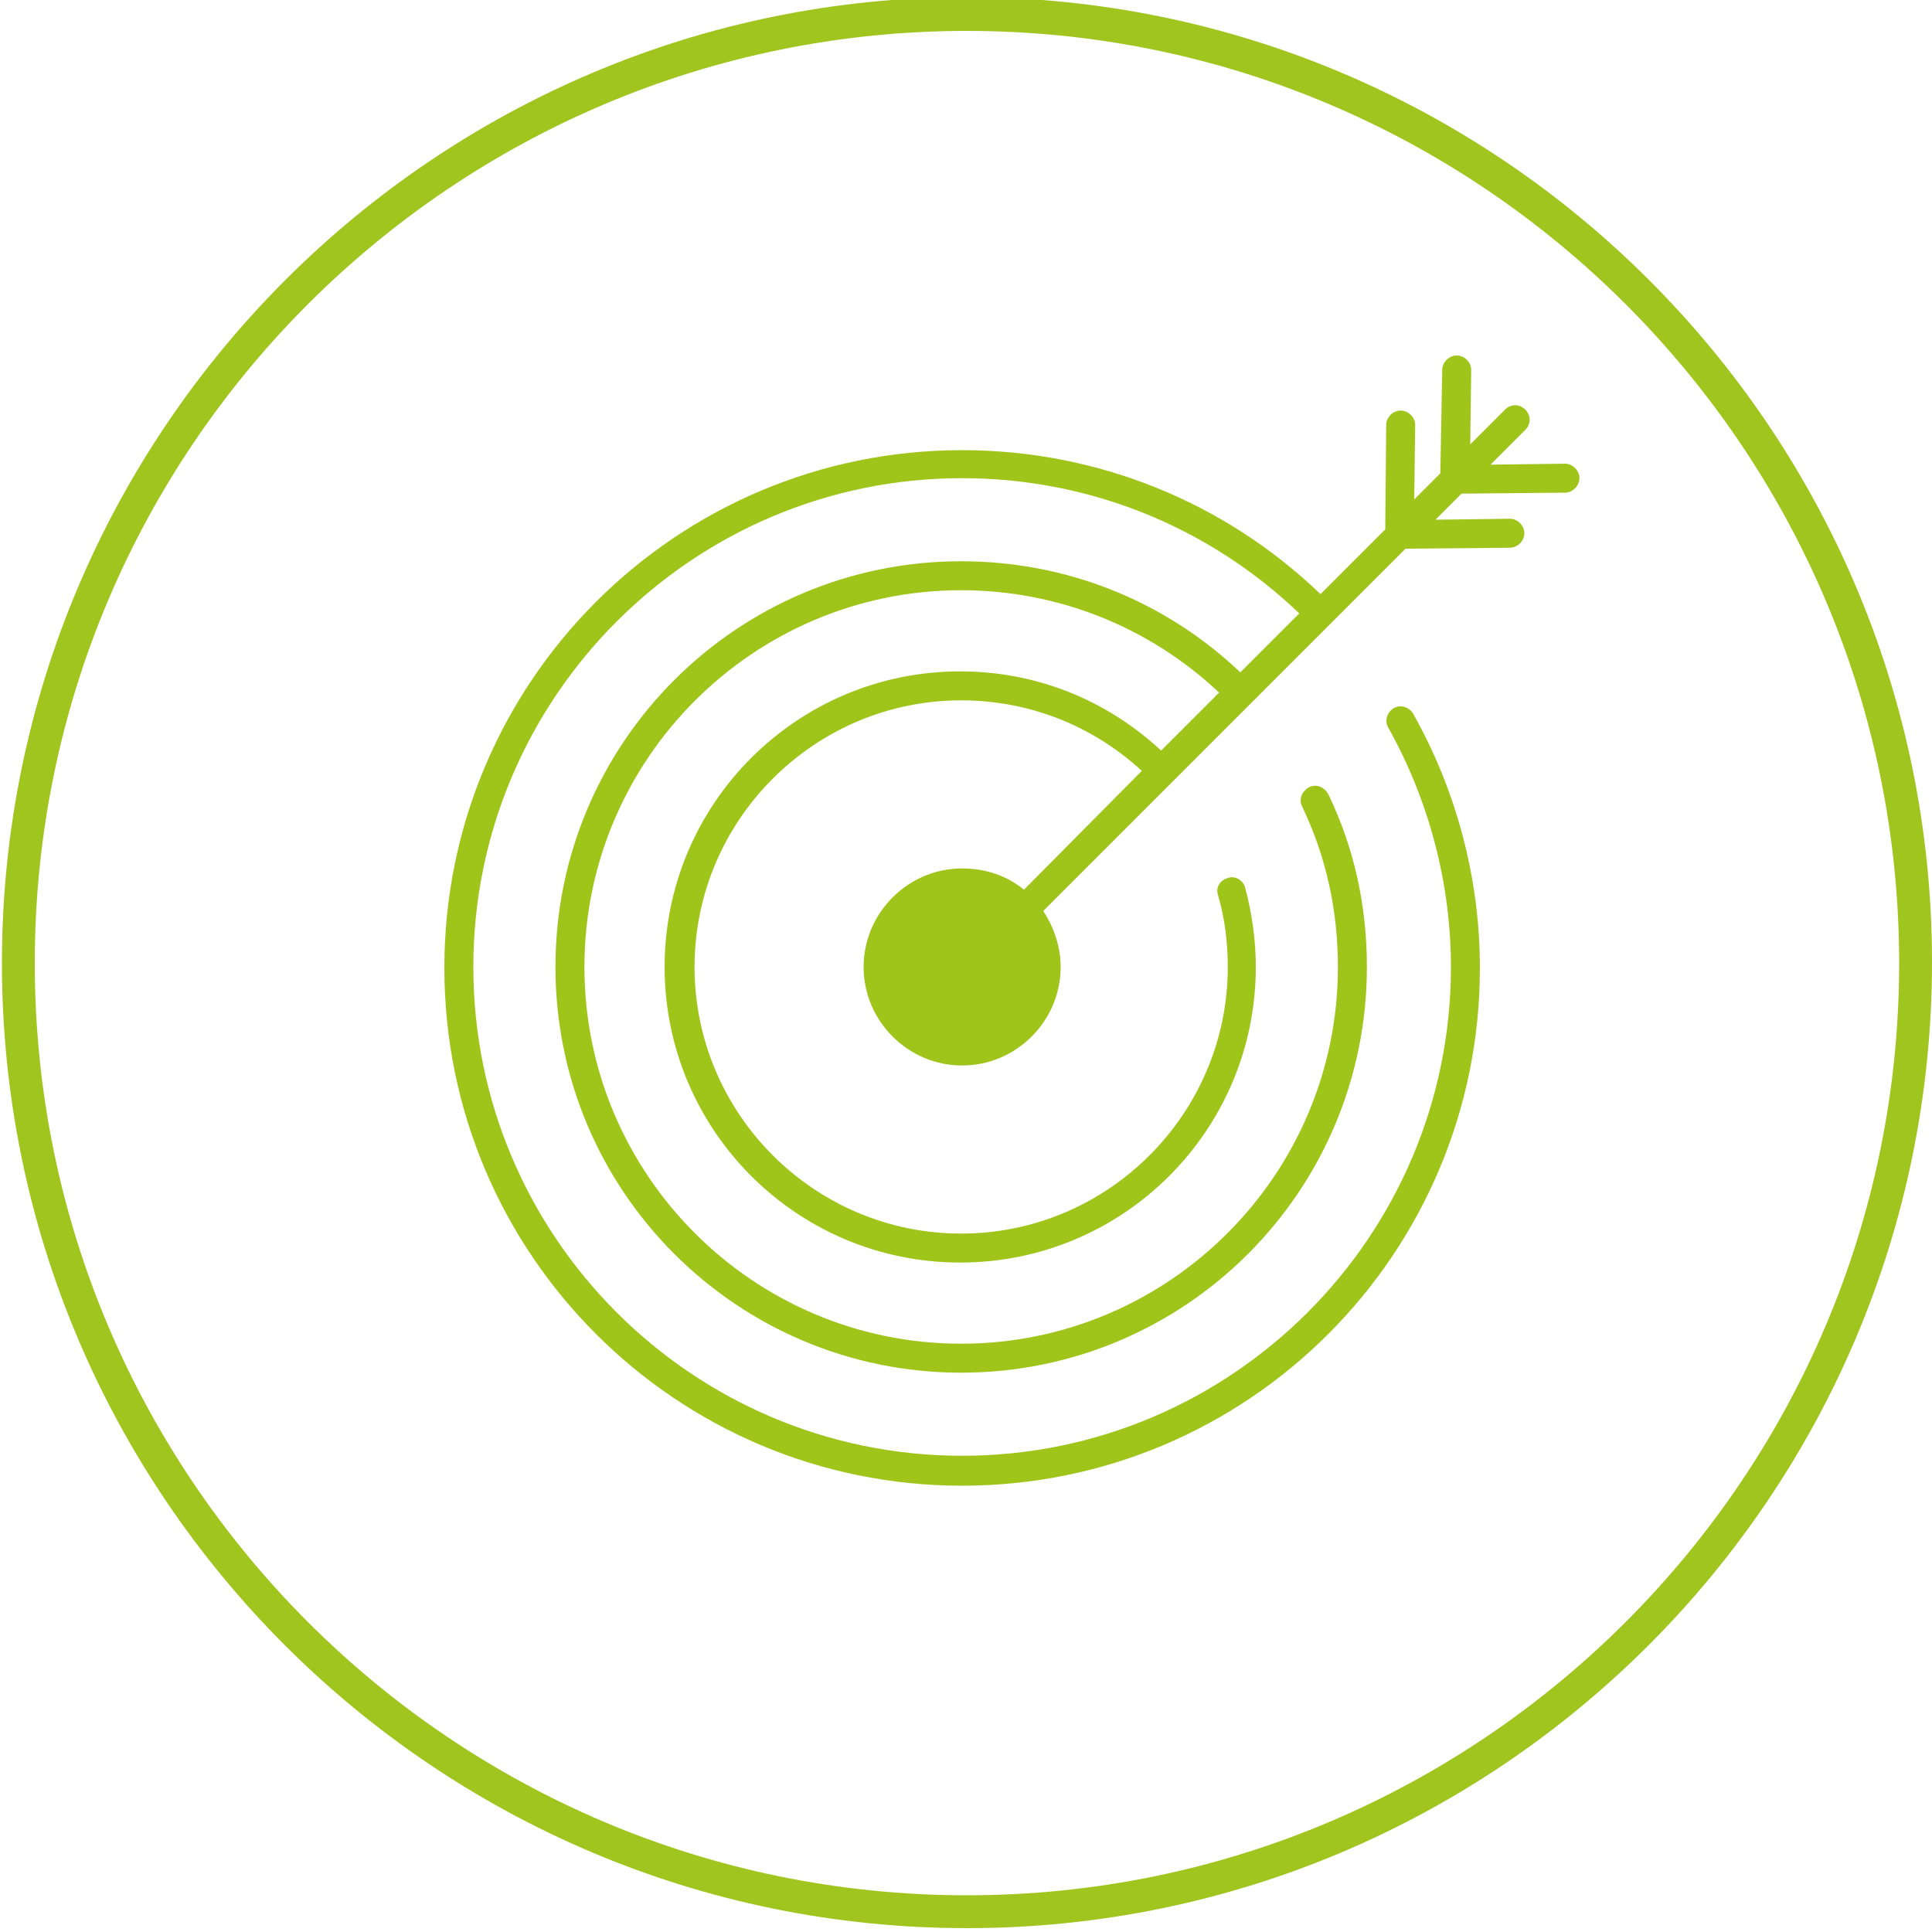
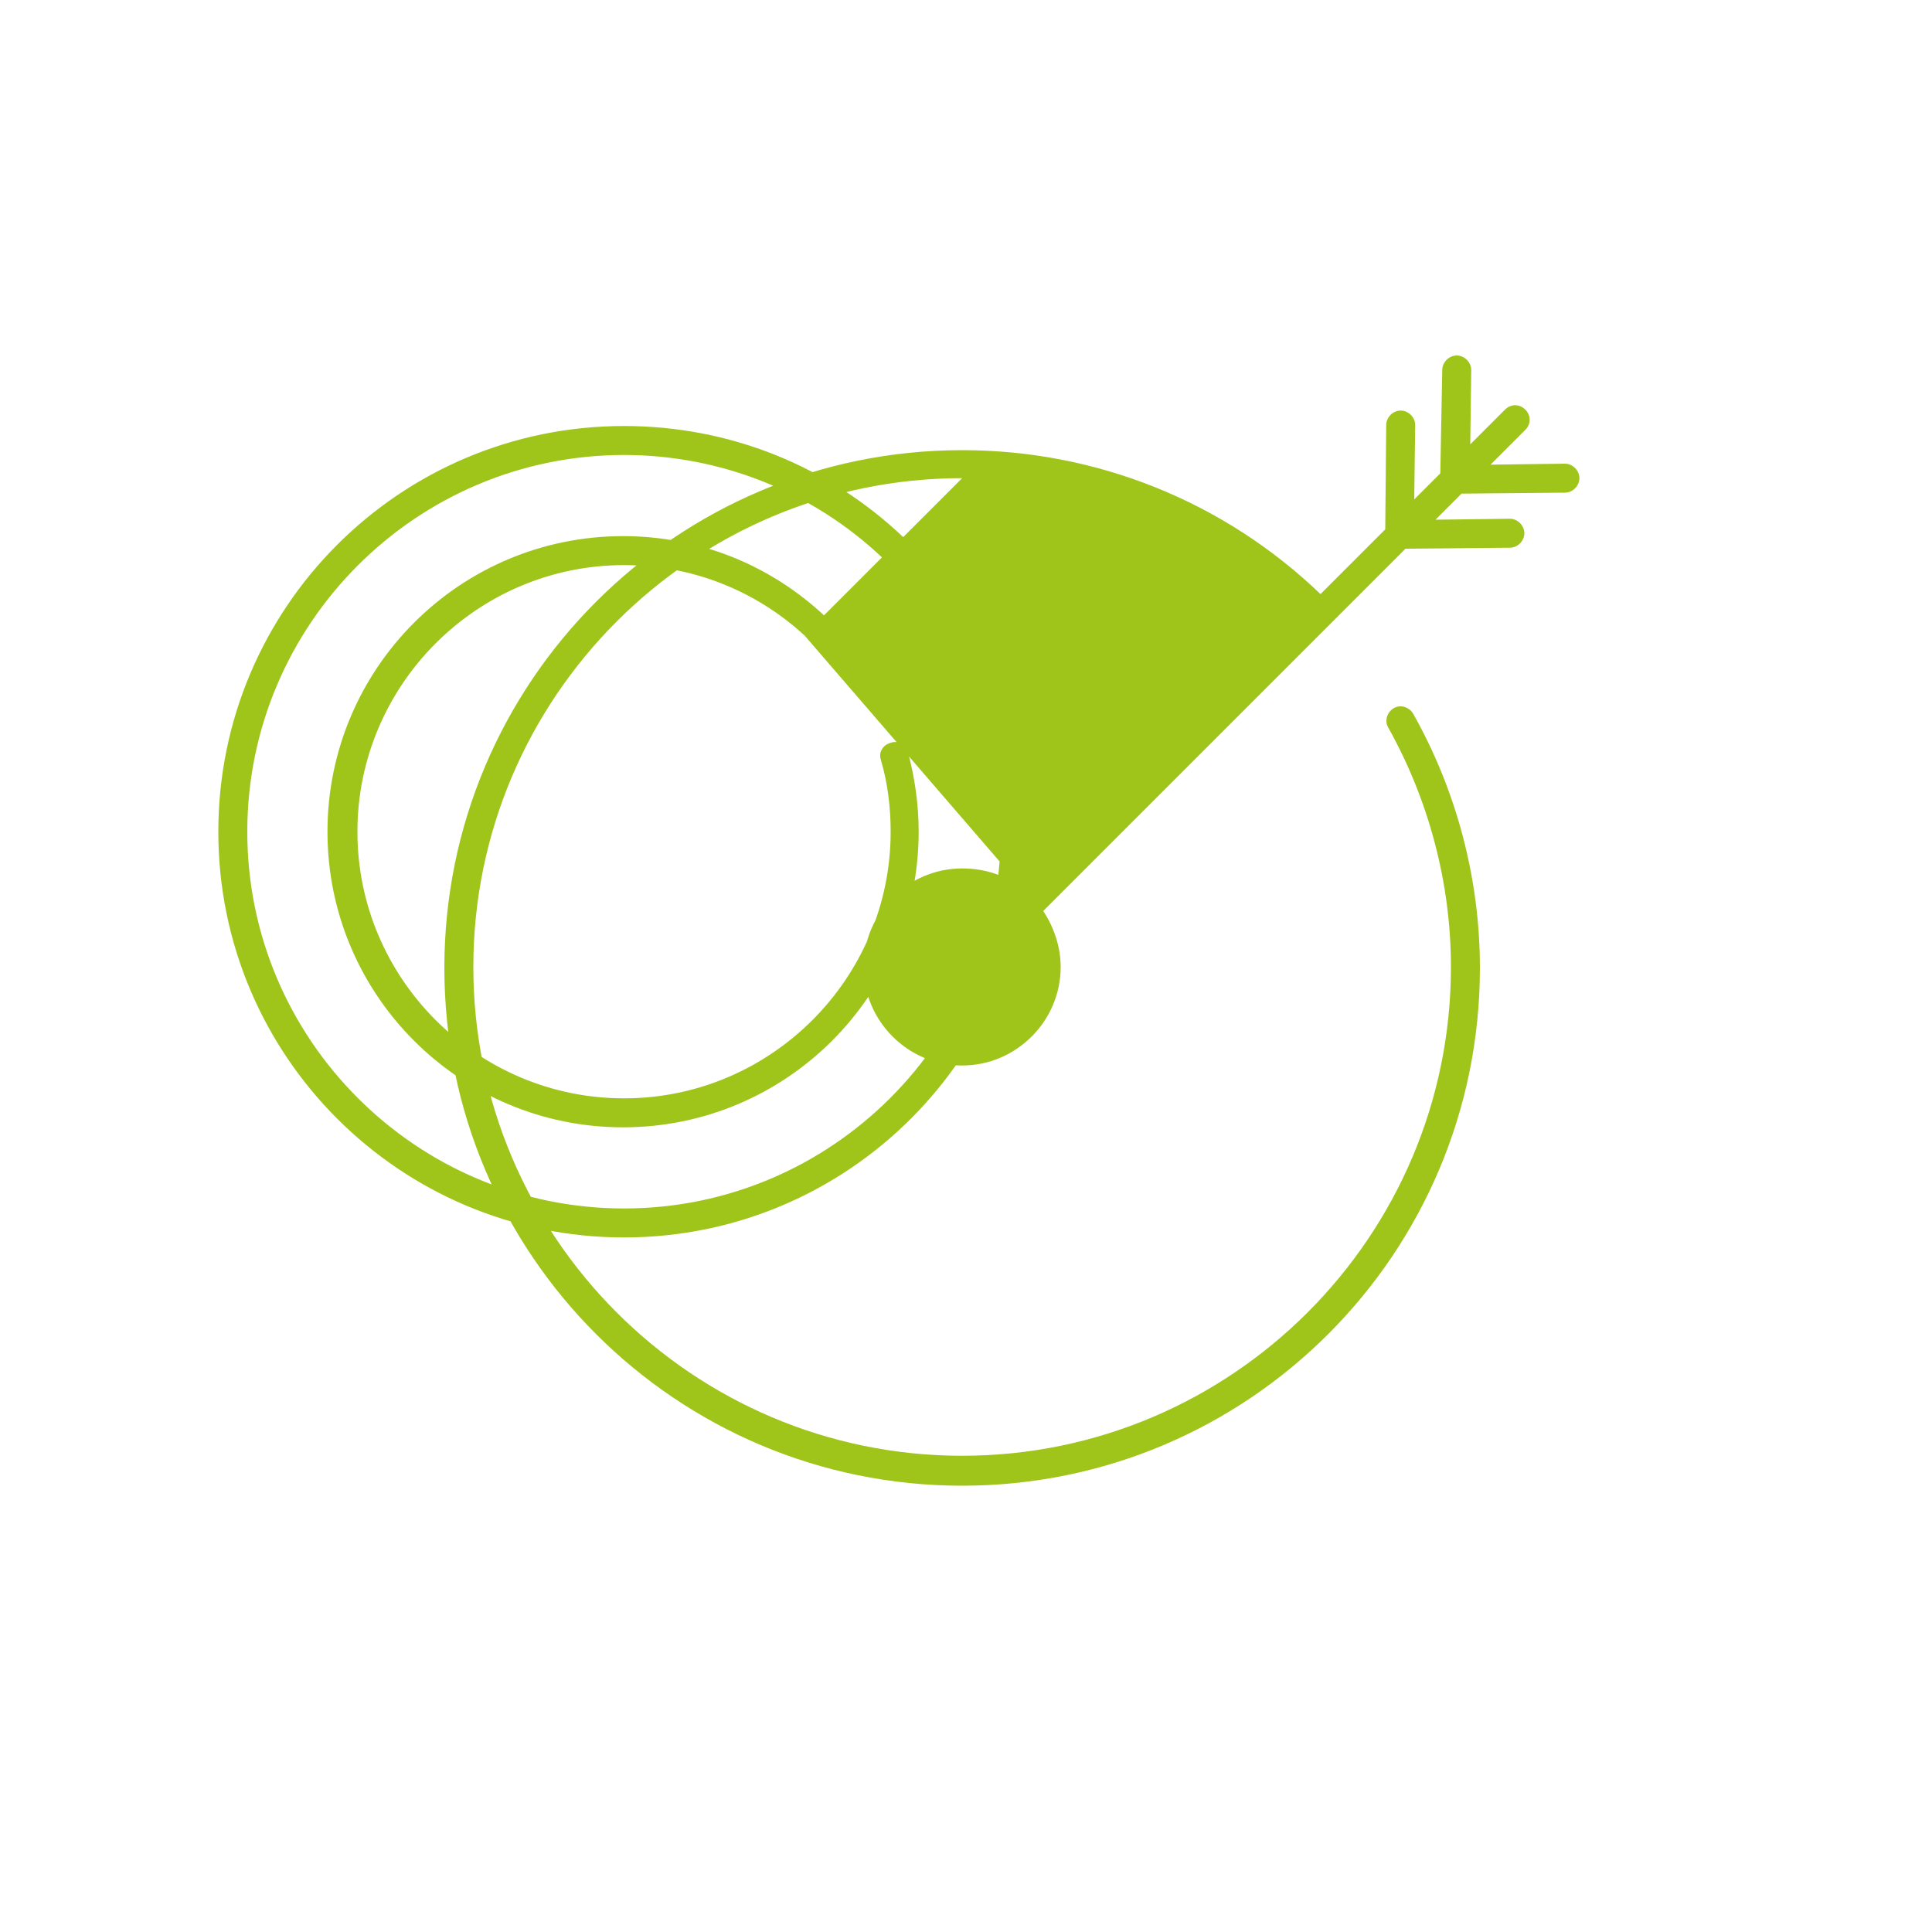
<svg xmlns="http://www.w3.org/2000/svg" version="1.1" id="Ebene_1" x="0px" y="0px" viewBox="0 0 200 200" style="enable-background:new 0 0 200 200;" xml:space="preserve">
  <style type="text/css">
	.st0{fill:#A0C51E;}
	.st1{fill:#9FC51B;}
</style>
-   <path class="st0" d="M100.1,199.6c-55.1,0-99.9-44.8-99.9-99.9S45-0.3,100.1-0.3S200,44.5,200,99.6S155.2,199.6,100.1,199.6z   M100.1,3.2C46.9,3.2,3.6,46.4,3.6,99.7s43.3,96.5,96.5,96.5s96.5-43.3,96.5-96.5S153.3,3.2,100.1,3.2z" />
-   <path class="st1" d="M162,48C162,48,162,48,162,48l-7.7,0.1l3.6-3.6c0.6-0.6,0.6-1.5,0-2.1c-0.6-0.6-1.5-0.6-2.1,0l-3.6,3.6l0.1-7.7  c0-0.8-0.7-1.5-1.5-1.5c0,0,0,0,0,0c-0.8,0-1.5,0.7-1.5,1.5L149.1,49l-2.7,2.7l0.1-7.7c0-0.8-0.7-1.5-1.5-1.5c0,0,0,0,0,0  c-0.8,0-1.5,0.7-1.5,1.5l-0.1,10.8l-6.7,6.7c-10-9.6-23.2-14.9-37.1-14.9c-29.6,0-53.6,24-53.6,53.6c0,29.6,24,53.6,53.6,53.6  c29.6,0,53.6-24,53.6-53.6c0-9.2-2.4-18.3-6.9-26.3c-0.4-0.7-1.3-1-2-0.6c-0.7,0.4-1,1.3-0.6,2c4.2,7.5,6.5,16.1,6.5,24.8  c0,27.9-22.7,50.6-50.6,50.6c-27.9,0-50.6-22.7-50.6-50.6c0-27.9,22.7-50.6,50.6-50.6c13.1,0,25.5,5,34.9,14l-6.1,6.1  c-7.8-7.4-18-11.5-28.9-11.5c-23.2,0-42,18.8-42,42s18.8,42,42,42s42-18.8,42-42c0-6.3-1.3-12.3-4-17.9c-0.4-0.7-1.2-1.1-2-0.7  c-0.7,0.4-1.1,1.2-0.7,2c2.5,5.2,3.7,10.8,3.7,16.6c0,21.5-17.5,39-39,39s-39-17.5-39-39s17.5-39,39-39c10,0,19.5,3.8,26.7,10.6  l-6,6c-5.7-5.3-13-8.2-20.8-8.2c-16.9,0-30.6,13.7-30.6,30.6c0,16.9,13.7,30.6,30.6,30.6c16.9,0,30.6-13.7,30.6-30.6  c0-2.8-0.4-5.6-1.1-8.2c-0.2-0.8-1.1-1.3-1.8-1c-0.8,0.2-1.3,1-1,1.8c0.7,2.4,1,4.9,1,7.4c0,15.2-12.4,27.6-27.6,27.6  c-15.2,0-27.6-12.4-27.6-27.6c0-15.2,12.4-27.6,27.6-27.6c7,0,13.6,2.6,18.7,7.3L106,92.1c-1.7-1.4-3.9-2.2-6.4-2.2  c-5.6,0-10.2,4.6-10.2,10.2s4.6,10.2,10.2,10.2c5.6,0,10.2-4.6,10.2-10.2c0-2.1-0.7-4.1-1.8-5.8l37.5-37.5l10.8-0.1  c0.8,0,1.5-0.7,1.5-1.5c0-0.8-0.7-1.5-1.5-1.5c0,0,0,0,0,0l-7.7,0.1l2.7-2.7L162,51c0.8,0,1.5-0.7,1.5-1.5  C163.5,48.7,162.8,48,162,48z" />
+   <path class="st1" d="M162,48C162,48,162,48,162,48l-7.7,0.1l3.6-3.6c0.6-0.6,0.6-1.5,0-2.1c-0.6-0.6-1.5-0.6-2.1,0l-3.6,3.6l0.1-7.7  c0-0.8-0.7-1.5-1.5-1.5c0,0,0,0,0,0c-0.8,0-1.5,0.7-1.5,1.5L149.1,49l-2.7,2.7l0.1-7.7c0-0.8-0.7-1.5-1.5-1.5c0,0,0,0,0,0  c-0.8,0-1.5,0.7-1.5,1.5l-0.1,10.8l-6.7,6.7c-10-9.6-23.2-14.9-37.1-14.9c-29.6,0-53.6,24-53.6,53.6c0,29.6,24,53.6,53.6,53.6  c29.6,0,53.6-24,53.6-53.6c0-9.2-2.4-18.3-6.9-26.3c-0.4-0.7-1.3-1-2-0.6c-0.7,0.4-1,1.3-0.6,2c4.2,7.5,6.5,16.1,6.5,24.8  c0,27.9-22.7,50.6-50.6,50.6c-27.9,0-50.6-22.7-50.6-50.6c0-27.9,22.7-50.6,50.6-50.6l-6.1,6.1  c-7.8-7.4-18-11.5-28.9-11.5c-23.2,0-42,18.8-42,42s18.8,42,42,42s42-18.8,42-42c0-6.3-1.3-12.3-4-17.9c-0.4-0.7-1.2-1.1-2-0.7  c-0.7,0.4-1.1,1.2-0.7,2c2.5,5.2,3.7,10.8,3.7,16.6c0,21.5-17.5,39-39,39s-39-17.5-39-39s17.5-39,39-39c10,0,19.5,3.8,26.7,10.6  l-6,6c-5.7-5.3-13-8.2-20.8-8.2c-16.9,0-30.6,13.7-30.6,30.6c0,16.9,13.7,30.6,30.6,30.6c16.9,0,30.6-13.7,30.6-30.6  c0-2.8-0.4-5.6-1.1-8.2c-0.2-0.8-1.1-1.3-1.8-1c-0.8,0.2-1.3,1-1,1.8c0.7,2.4,1,4.9,1,7.4c0,15.2-12.4,27.6-27.6,27.6  c-15.2,0-27.6-12.4-27.6-27.6c0-15.2,12.4-27.6,27.6-27.6c7,0,13.6,2.6,18.7,7.3L106,92.1c-1.7-1.4-3.9-2.2-6.4-2.2  c-5.6,0-10.2,4.6-10.2,10.2s4.6,10.2,10.2,10.2c5.6,0,10.2-4.6,10.2-10.2c0-2.1-0.7-4.1-1.8-5.8l37.5-37.5l10.8-0.1  c0.8,0,1.5-0.7,1.5-1.5c0-0.8-0.7-1.5-1.5-1.5c0,0,0,0,0,0l-7.7,0.1l2.7-2.7L162,51c0.8,0,1.5-0.7,1.5-1.5  C163.5,48.7,162.8,48,162,48z" />
</svg>